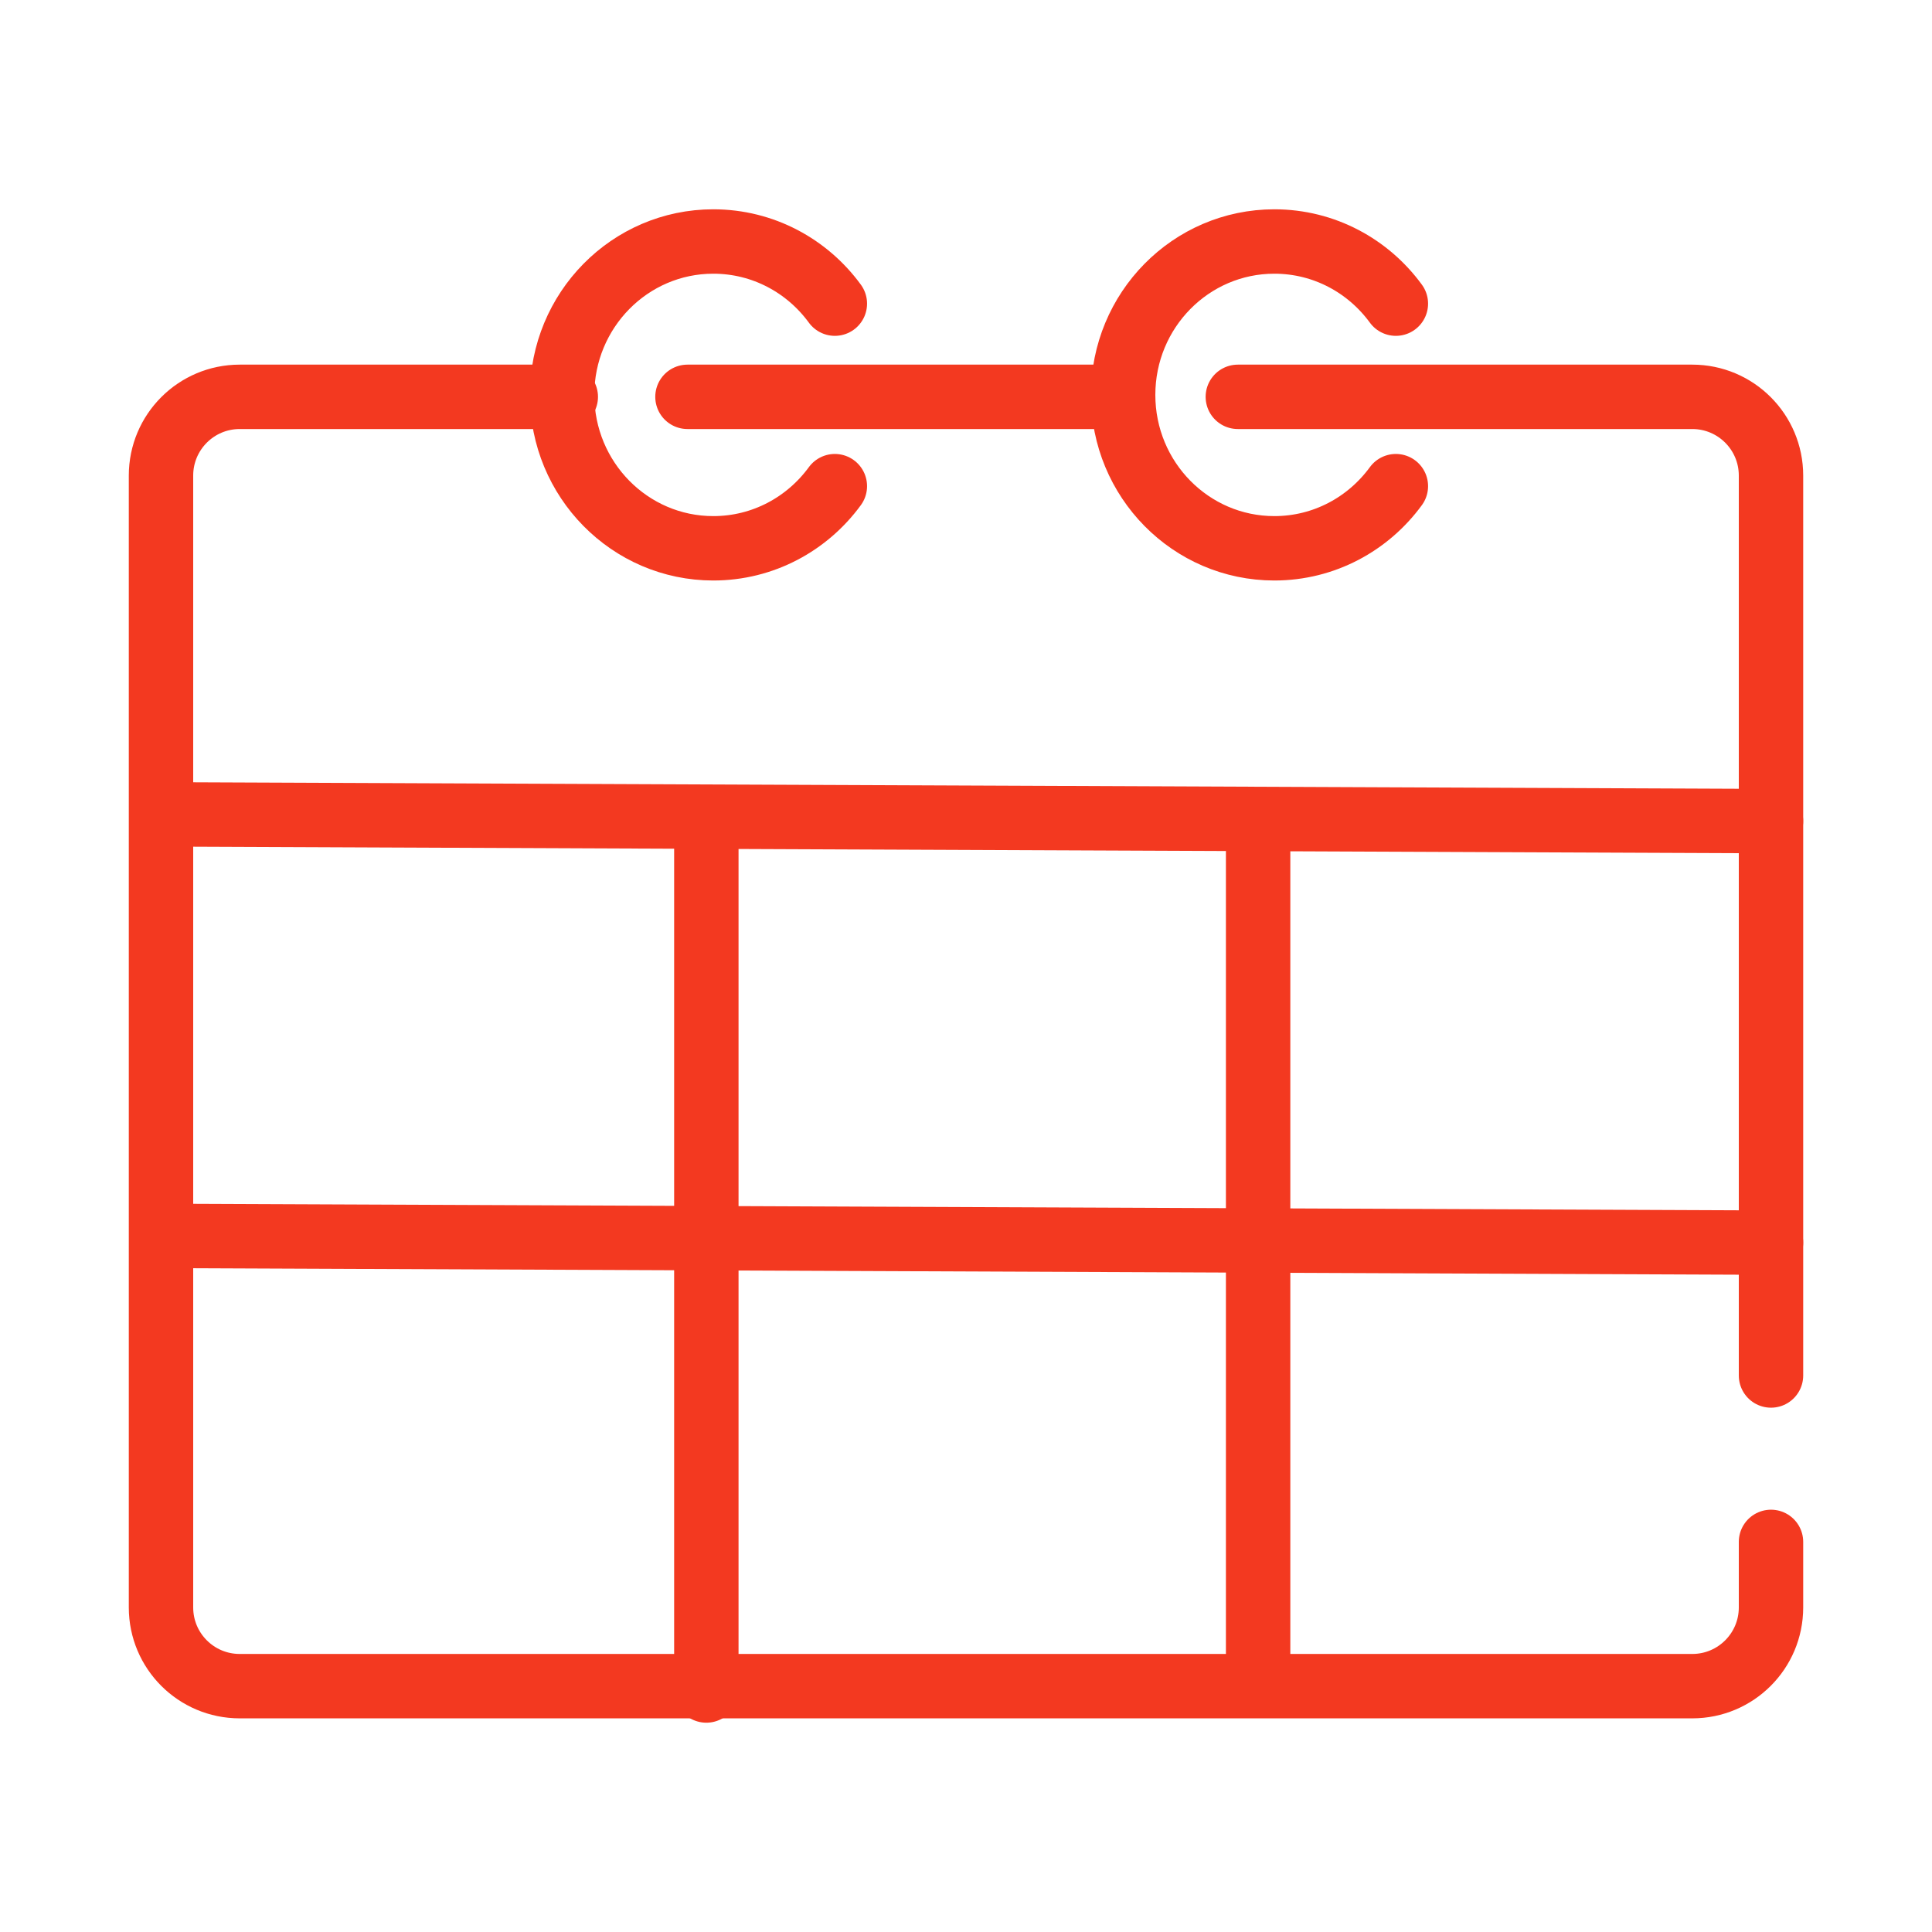
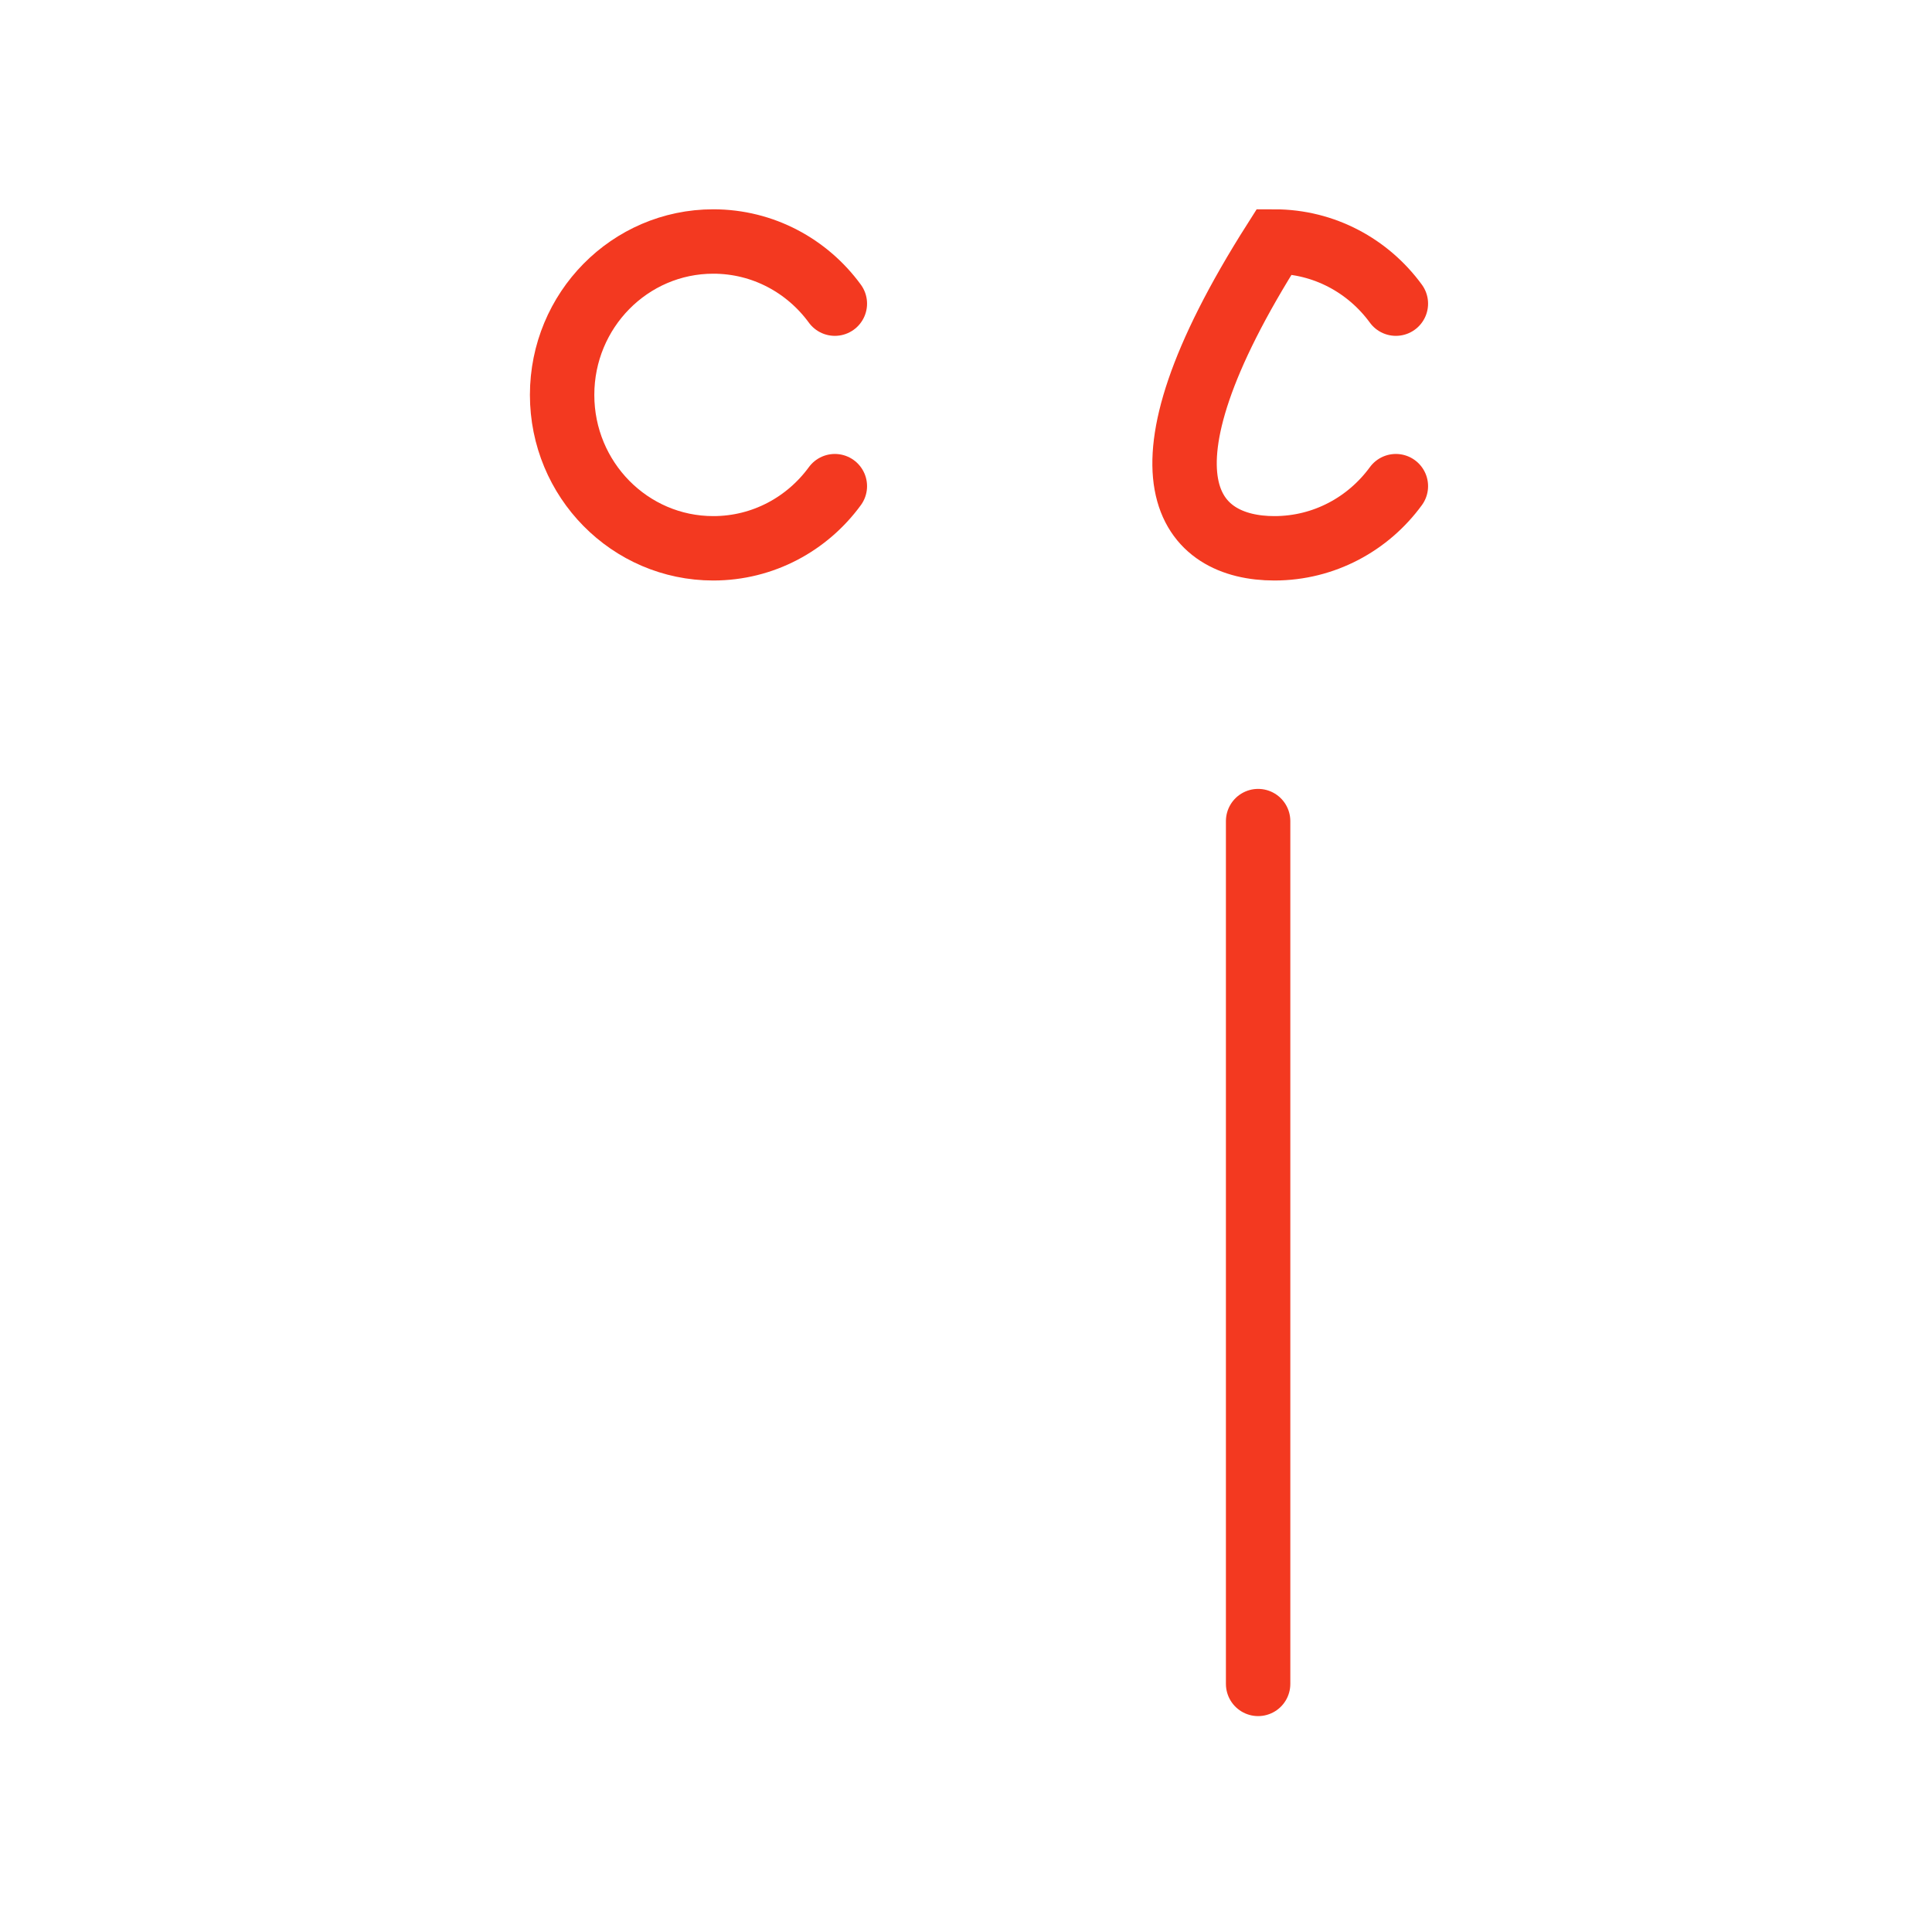
<svg xmlns="http://www.w3.org/2000/svg" width="60" height="60" viewBox="0 0 60 60" fill="none">
-   <path d="M55 47.885V49.921C55 51.271 53.906 52.365 52.556 52.365H7.444C6.094 52.365 5 51.271 5 49.921V14.769C5 13.419 6.094 12.324 7.444 12.324H17.571M55 42.717V14.769C55 13.419 53.906 12.324 52.556 12.324H38.442M34.509 12.324H21.35" stroke="#F33920" stroke-width="2" stroke-linecap="round" />
  <path d="M25.927 9.43C25.072 8.259 23.699 7.5 22.152 7.5C19.559 7.5 17.457 9.633 17.457 12.264C17.457 14.895 19.559 17.028 22.152 17.028C23.699 17.028 25.072 16.269 25.927 15.098" stroke="#F33920" stroke-width="2" stroke-linecap="round" />
-   <path d="M43.35 9.43C42.495 8.259 41.123 7.5 39.576 7.5C36.982 7.5 34.88 9.633 34.88 12.264C34.88 14.895 36.982 17.028 39.576 17.028C41.123 17.028 42.495 16.269 43.35 15.098" stroke="#F33920" stroke-width="2" stroke-linecap="round" />
-   <path d="M6.008 25.295L55 25.5" stroke="#F33920" stroke-width="2" stroke-linecap="round" />
-   <path d="M6.008 38.386L55 38.591" stroke="#F33920" stroke-width="2" stroke-linecap="round" />
+   <path d="M43.35 9.43C42.495 8.259 41.123 7.5 39.576 7.5C34.88 14.895 36.982 17.028 39.576 17.028C41.123 17.028 42.495 16.269 43.35 15.098" stroke="#F33920" stroke-width="2" stroke-linecap="round" />
  <path d="M39.072 52.295L39.072 25.5" stroke="#F33920" stroke-width="2" stroke-linecap="round" />
-   <path d="M21.936 52.5L21.936 25.5" stroke="#F33920" stroke-width="2" stroke-linecap="round" />
</svg>